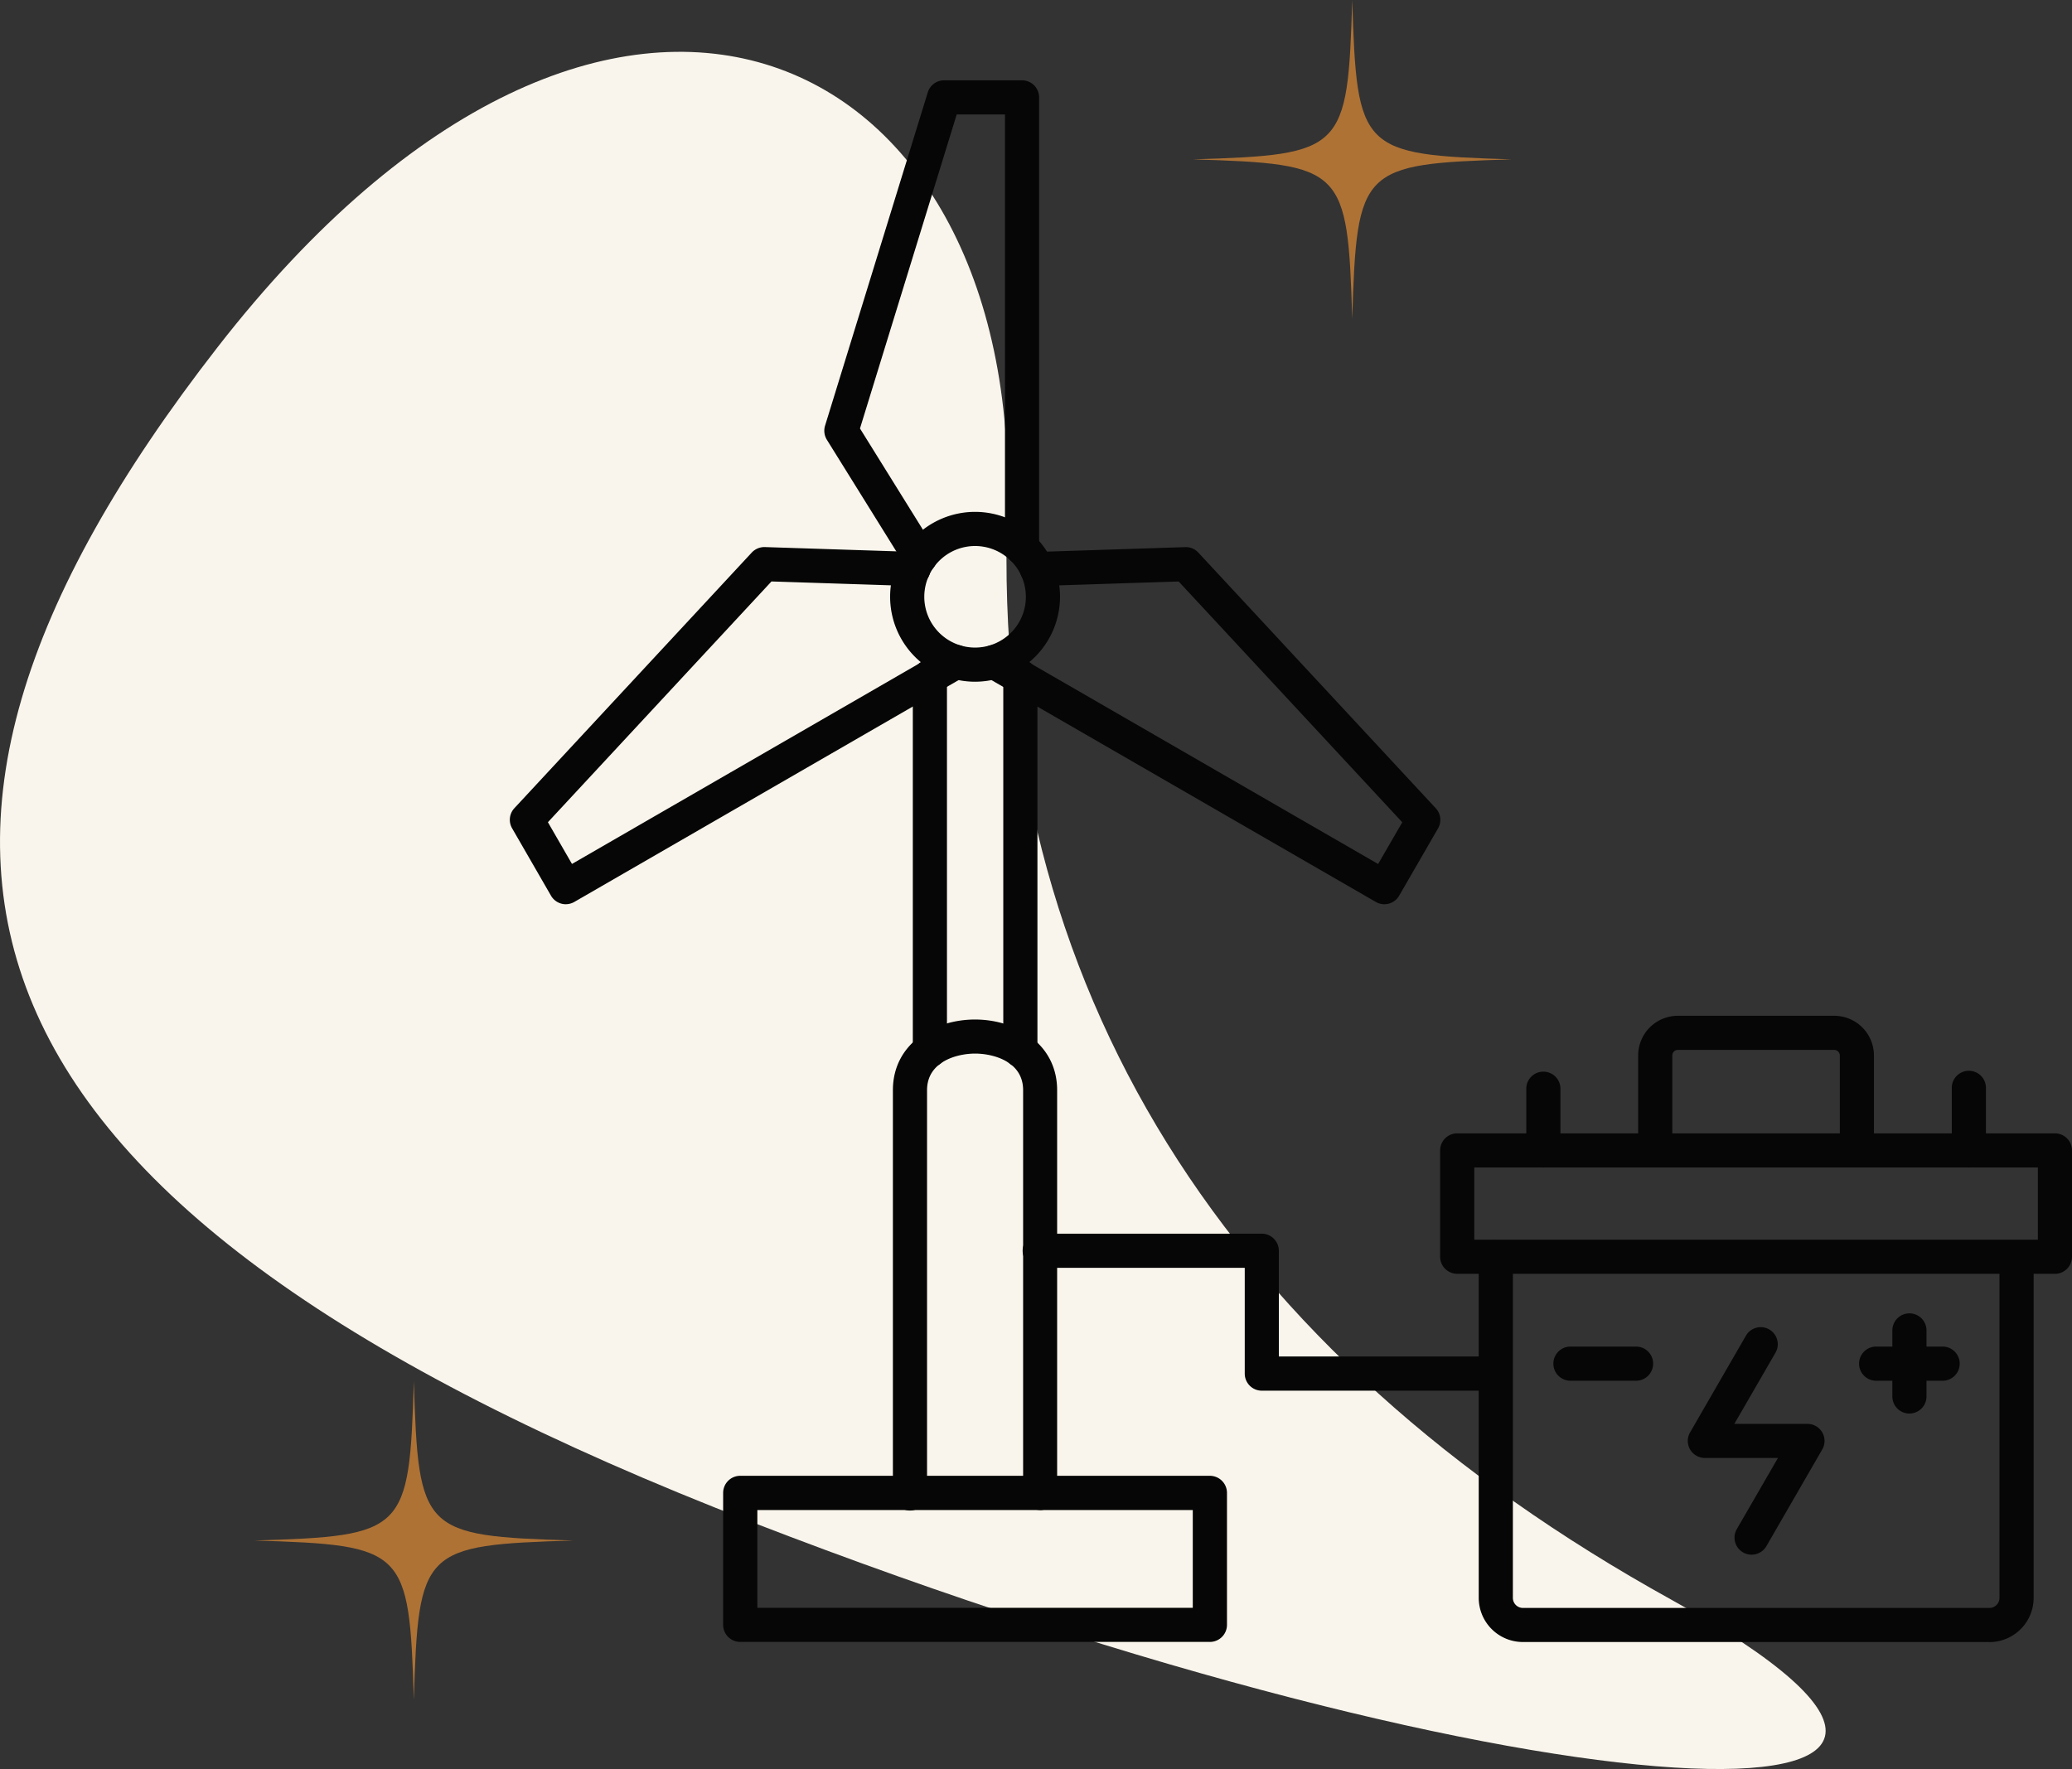
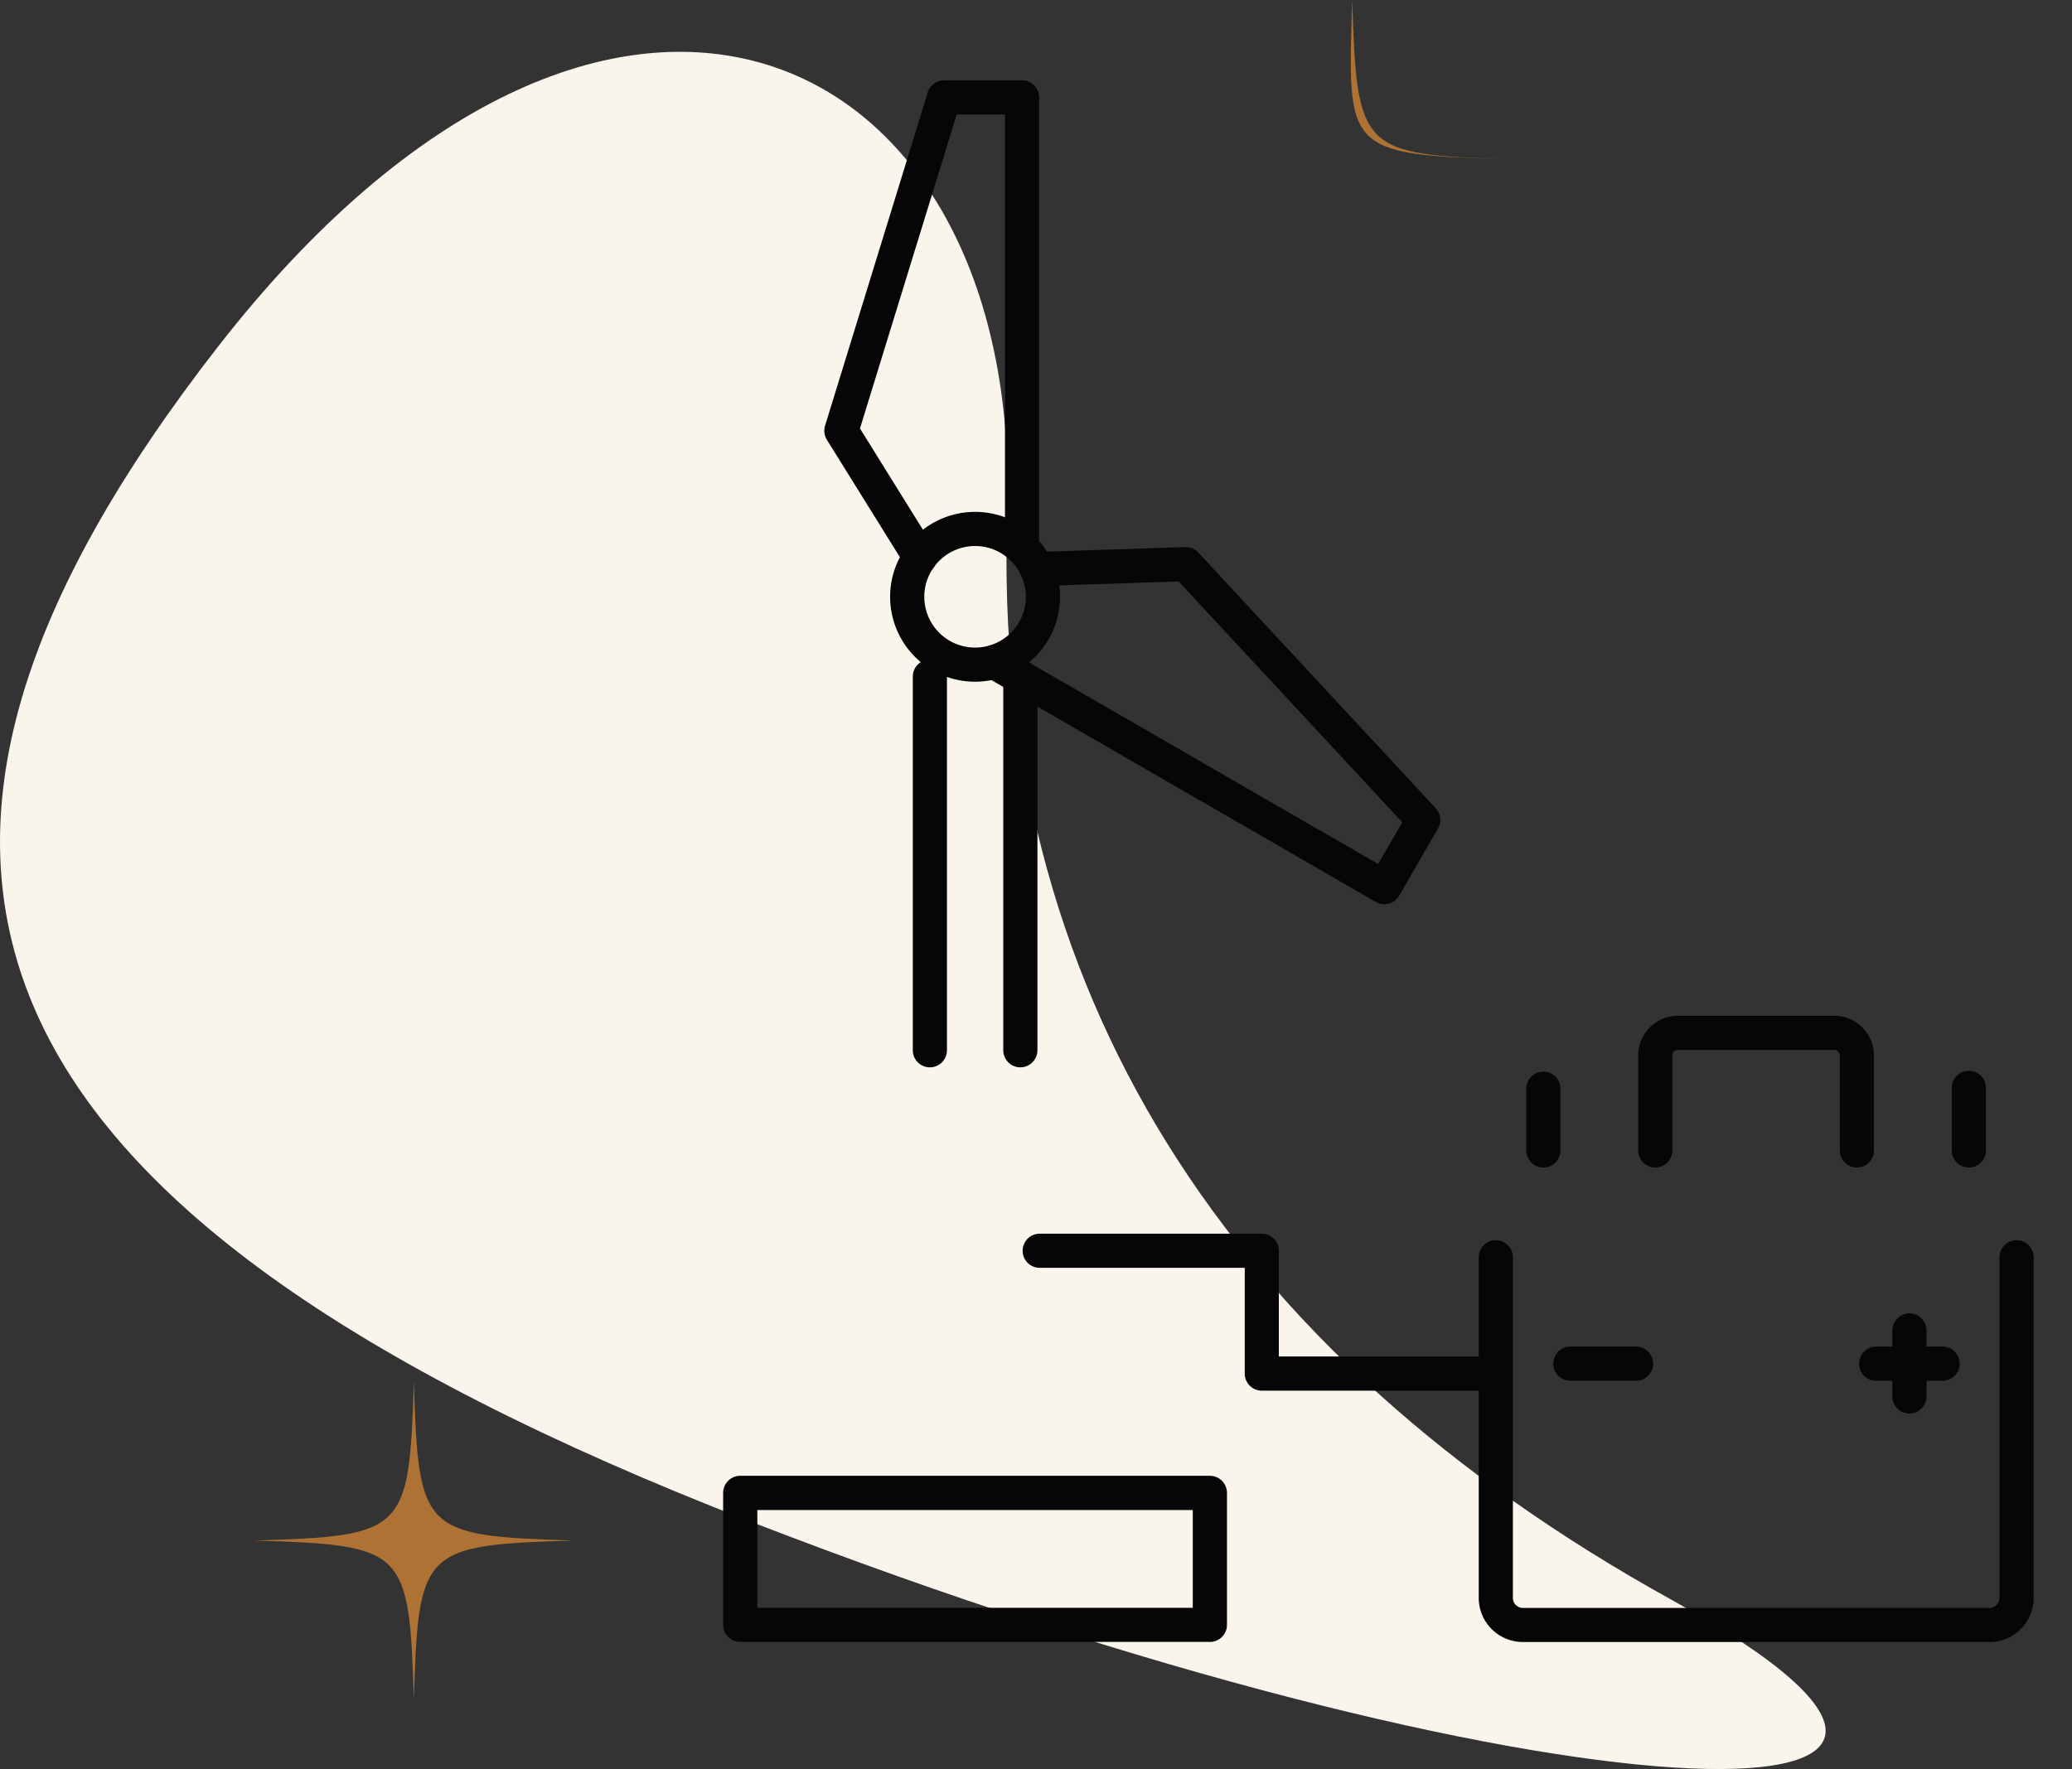
<svg xmlns="http://www.w3.org/2000/svg" width="186.343" height="159.144" viewBox="0 0 186.343 159.144">
  <rect x="0" y="0" width="186.343" height="159.144" fill="#333333" stroke="none" />
  <defs>
    <clipPath id="a">
      <rect width="186.343" height="159.144" fill="#faf5ec" />
    </clipPath>
  </defs>
  <g clip-path="url(#a)">
    <path d="M67.641,135.2c71.021,27.511,122.491,29.025,82.642,6.959s-61.133-54.89-59.7-97.6S54.772-15.766,19.568,29.5s-25.06,77.372,48.072,105.7" transform="translate(0 1.733)" fill="#faf5ec" />
    <path d="M43.05,92.408c-13.581.417-13.919.754-14.336,14.336C28.3,93.162,27.96,92.825,14.379,92.408c13.581-.417,13.919-.754,14.336-14.336.417,13.581.754,13.919,14.336,14.336" transform="translate(8.504 46.175)" fill="#ae7235" />
-     <path d="M96.08,14.336c-13.581.417-13.919.754-14.336,14.336-.417-13.581-.754-13.919-14.336-14.336C80.99,13.919,81.328,13.581,81.745,0c.417,13.581.754,13.919,14.336,14.336" transform="translate(39.868)" fill="#ae7235" />
+     <path d="M96.08,14.336C80.99,13.919,81.328,13.581,81.745,0c.417,13.581.754,13.919,14.336,14.336" transform="translate(39.868)" fill="#ae7235" />
    <path d="M43.94,95.3H83.1V86.5H43.94Zm40.7,3.065H42.4a1.536,1.536,0,0,1-1.536-1.536V84.958A1.536,1.536,0,0,1,42.4,83.422H84.64a1.54,1.54,0,0,1,1.536,1.536V96.831a1.54,1.54,0,0,1-1.536,1.536" transform="translate(24.171 49.339)" fill="#050605" fill-rule="evenodd" />
-     <path d="M63.706,101.756a1.532,1.532,0,0,1-1.536-1.536V63.983c0-2.6-2.717-3.288-4.321-3.288s-4.319.7-4.319,3.294v36.237a1.536,1.536,0,1,1-3.071,0V63.989c0-4.178,3.718-6.359,7.384-6.359s7.386,2.182,7.386,6.359v36.237a1.54,1.54,0,0,1-1.536,1.536Z" transform="translate(29.843 34.084)" fill="#050605" fill-rule="evenodd" />
    <path d="M129.486,106.266H87.537a3.975,3.975,0,0,1-3.972-3.972V71.616a1.536,1.536,0,0,1,3.071,0v30.678a.908.908,0,0,0,.907.907h41.949a.909.909,0,0,0,.907-.907V71.616a1.536,1.536,0,0,1,3.071,0v30.678a3.982,3.982,0,0,1-3.979,3.979Z" transform="translate(49.423 41.448)" fill="#050605" fill-rule="evenodd" />
-     <path d="M84.455,73.635H135.14v-6.5H84.455ZM136.674,76.7H82.92a1.536,1.536,0,0,1-1.536-1.536V65.6a1.534,1.534,0,0,1,1.536-1.534h53.754a1.538,1.538,0,0,1,1.536,1.534v9.568a1.54,1.54,0,0,1-1.536,1.536" transform="translate(48.133 37.889)" fill="#050605" fill-rule="evenodd" />
    <path d="M112.245,71.07a1.536,1.536,0,0,1-1.536-1.536V60.987a.508.508,0,0,0-.5-.5H96.144a.5.5,0,0,0-.5.5v8.548a1.535,1.535,0,1,1-3.07,0V60.987a3.572,3.572,0,0,1,3.568-3.568h14.068a3.573,3.573,0,0,1,3.568,3.568v8.548A1.54,1.54,0,0,1,112.245,71.07Z" transform="translate(54.753 33.96)" fill="#050605" fill-rule="evenodd" />
    <path d="M111.834,69.217a1.536,1.536,0,0,1-1.536-1.536V62.088a1.536,1.536,0,1,1,3.071,0v5.594a1.54,1.54,0,0,1-1.536,1.536" transform="translate(65.234 35.813)" fill="#050605" fill-rule="evenodd" />
    <path d="M87.788,69.217a1.536,1.536,0,0,1-1.536-1.536V62.088a1.536,1.536,0,0,1,3.071,0v5.594a1.54,1.54,0,0,1-1.536,1.536" transform="translate(51.013 35.813)" fill="#050605" fill-rule="evenodd" />
-     <path d="M101.112,95.488a1.532,1.532,0,0,1-1.324-2.3l3.7-6.4H96.909a1.532,1.532,0,0,1-1.324-2.3l5.024-8.7a1.533,1.533,0,0,1,2.655,1.536l-3.7,6.4h6.577a1.533,1.533,0,0,1,1.33,2.3l-5.023,8.7a1.54,1.54,0,0,1-1.33.764Z" transform="translate(56.411 44.367)" fill="#050605" fill-rule="evenodd" />
    <path d="M95.194,79.189h-5.9a1.536,1.536,0,0,1,0-3.071h5.9a1.536,1.536,0,1,1,0,3.071" transform="translate(51.904 45.019)" fill="#050605" fill-rule="evenodd" />
    <path d="M112.519,79.189h-5.9a1.536,1.536,0,1,1,0-3.071h5.9a1.536,1.536,0,1,1,0,3.071" transform="translate(62.15 45.019)" fill="#050605" fill-rule="evenodd" />
    <path d="M108.475,83.237a1.536,1.536,0,0,1-1.536-1.536V75.8a1.536,1.536,0,1,1,3.071,0v5.9a1.54,1.54,0,0,1-1.536,1.536" transform="translate(63.248 43.924)" fill="#050605" fill-rule="evenodd" />
    <path d="M99.214,83.86H79.285a1.536,1.536,0,0,1-1.536-1.536V72.807h-18.4a1.536,1.536,0,1,1,0-3.071h19.93a1.54,1.54,0,0,1,1.536,1.536v9.51h18.4a1.536,1.536,0,1,1,0,3.071Z" transform="translate(34.196 41.244)" fill="#050605" fill-rule="evenodd" />
    <path d="M53.12,73.953a1.535,1.535,0,0,1-1.536-1.536V38.841a1.536,1.536,0,1,1,3.071,0V72.417a1.54,1.54,0,0,1-1.536,1.536m8.137,0a1.536,1.536,0,0,1-1.536-1.536V38.841a1.536,1.536,0,1,1,3.071,0V72.417a1.54,1.54,0,0,1-1.536,1.536" transform="translate(30.509 22.064)" fill="#050605" fill-rule="evenodd" />
    <path d="M57.942,32.006a4.568,4.568,0,1,0,4.569,4.567,4.571,4.571,0,0,0-4.569-4.567m0,12.208a7.64,7.64,0,1,1,7.64-7.64,7.65,7.65,0,0,1-7.64,7.64" transform="translate(29.75 17.113)" fill="#050605" fill-rule="evenodd" />
    <path d="M55.188,48.976a1.532,1.532,0,0,1-1.3-.723L46.814,36.878a1.556,1.556,0,0,1-.167-1.26l9.243-30A1.534,1.534,0,0,1,57.357,4.54h7.007A1.537,1.537,0,0,1,65.9,6.076V46.6a1.535,1.535,0,1,1-3.07,0V7.61h-4.34l-8.7,28.25,6.7,10.779a1.529,1.529,0,0,1-1.3,2.343Z" transform="translate(27.551 2.685)" fill="#050605" fill-rule="evenodd" />
    <path d="M91.844,63.054a1.546,1.546,0,0,1-.764-.205L55.987,42.589a1.531,1.531,0,1,1,1.528-2.655l33.769,19.5,2.171-3.754L73.344,34.018l-12.689.412a1.534,1.534,0,0,1-.105-3.067l13.39-.436a1.519,1.519,0,0,1,1.174.492l21.354,23a1.53,1.53,0,0,1,.205,1.809l-3.5,6.06a1.538,1.538,0,0,1-1.33.765Z" transform="translate(32.657 18.291)" fill="#050605" fill-rule="evenodd" />
-     <path d="M33.846,63.055a1.538,1.538,0,0,1-1.33-.764l-3.5-6.068a1.53,1.53,0,0,1,.205-1.809l21.352-23a1.556,1.556,0,0,1,1.176-.489l13.382.434a1.536,1.536,0,1,1-.1,3.07l-12.689-.411L32.236,55.676,34.4,59.43l33.769-19.5a1.533,1.533,0,1,1,1.534,2.655L34.61,62.848a1.546,1.546,0,0,1-.764.205Z" transform="translate(17.04 18.289)" fill="#050605" fill-rule="evenodd" />
  </g>
</svg>